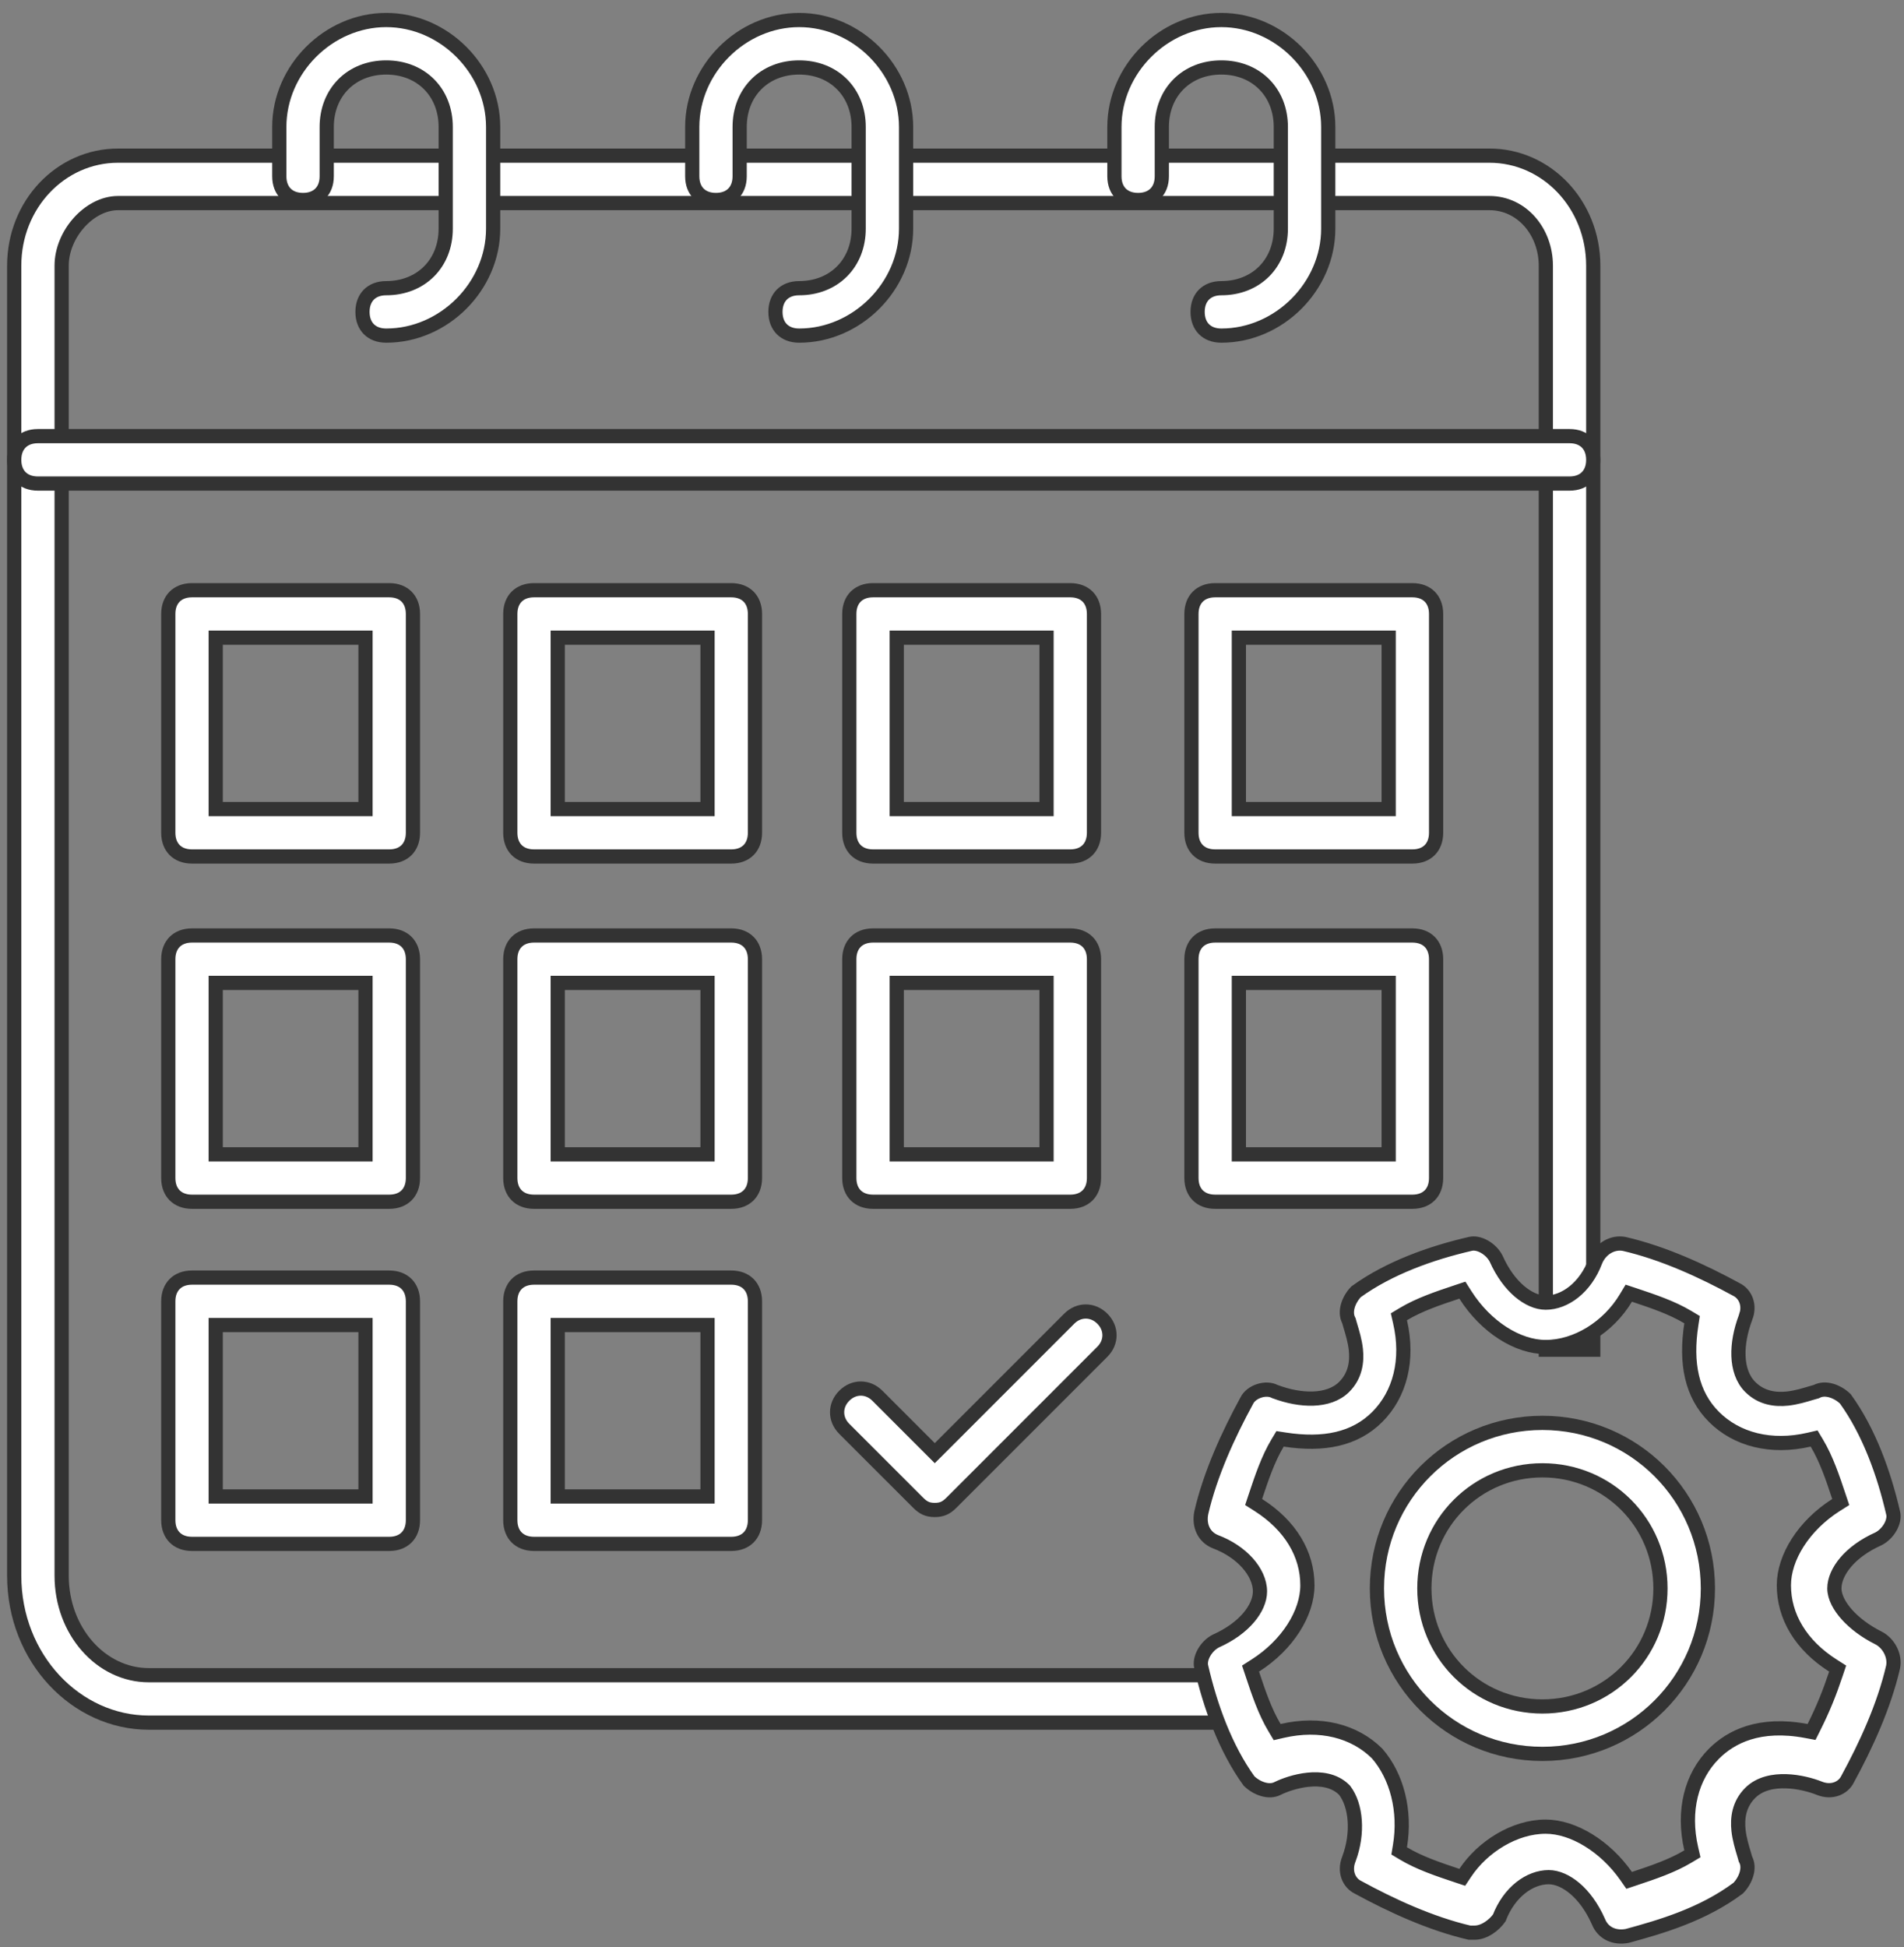
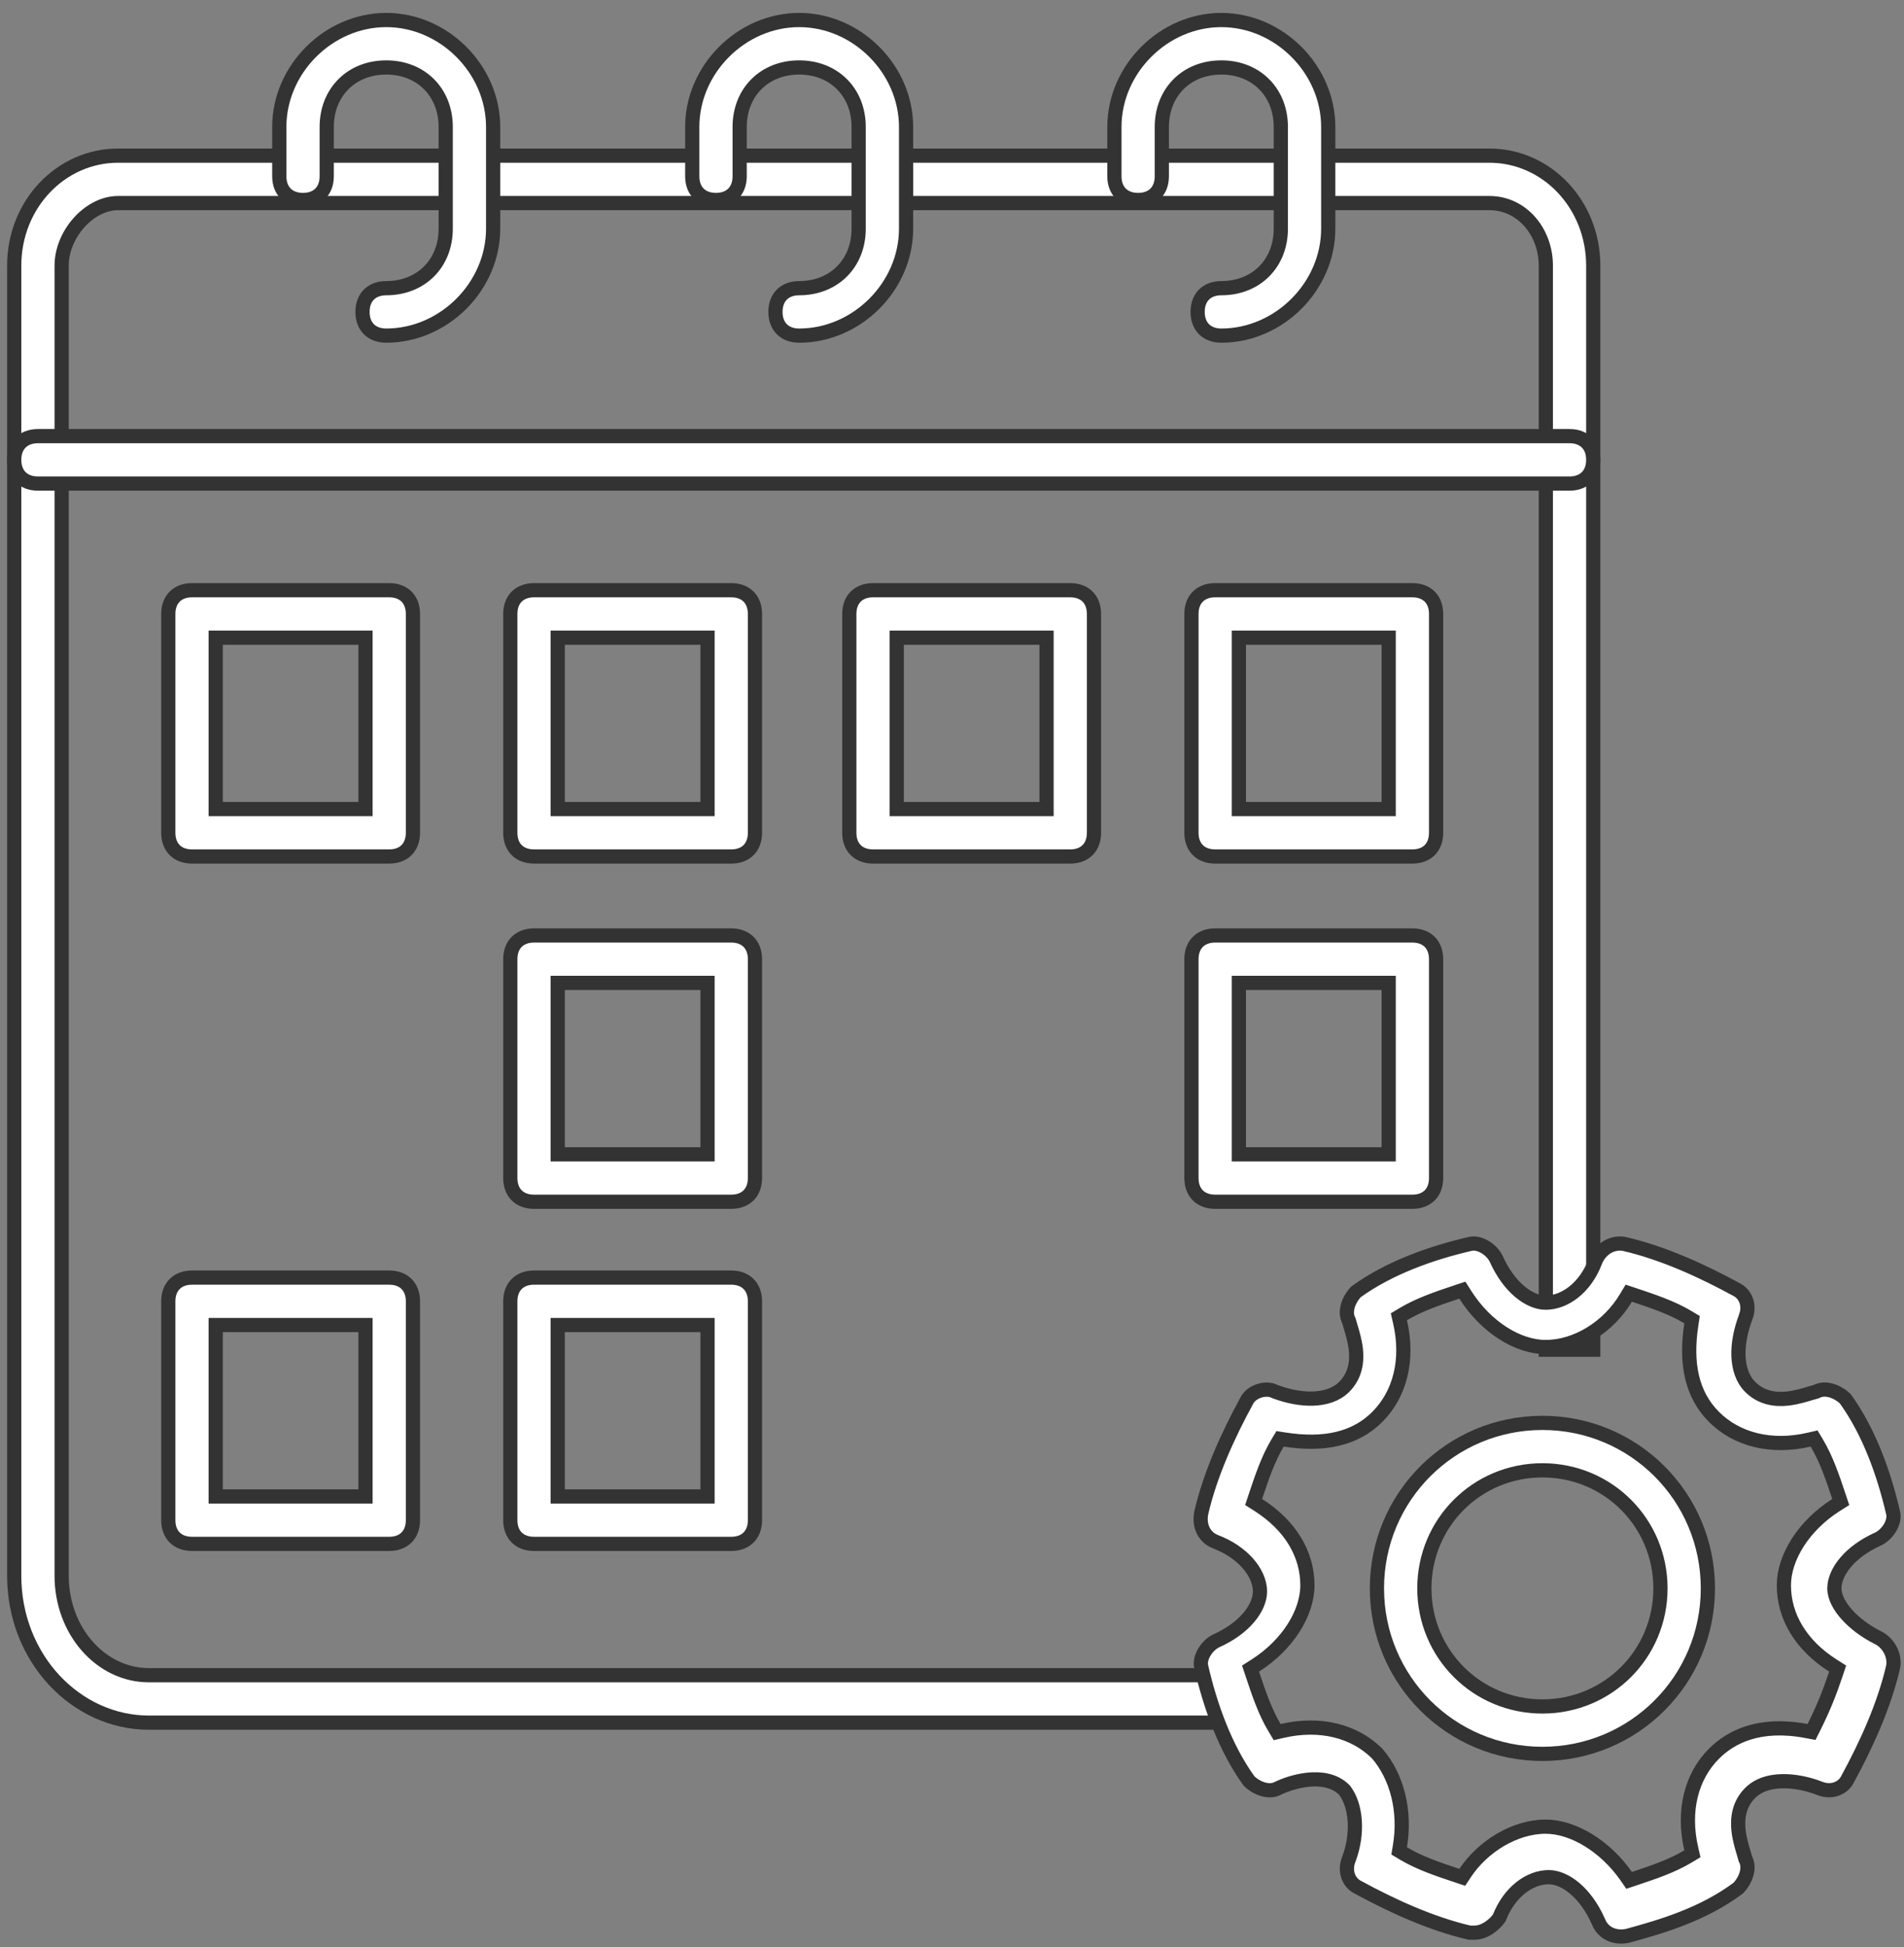
<svg xmlns="http://www.w3.org/2000/svg" width="134" height="137" viewBox="0 0 134 137" fill="none">
  <rect x="0" y="0" width="134" height="137" fill="#808080" stroke="none" />
  <path d="M86.104 121.215H10.477C5.364 121.215 1 116.702 1 110.871V18.694C1 14.389 4.272 10.952 8.308 10.952H104.823C108.858 10.952 112.13 14.389 112.13 18.694V94.972H108.793V18.694C108.793 16.308 107.107 14.29 104.823 14.29H8.308C7.256 14.29 6.262 14.875 5.548 15.678C4.831 16.485 4.338 17.575 4.338 18.694V110.871C4.338 114.774 7.108 117.877 10.477 117.877H86.104V121.215Z" fill="white" stroke="#333333" />
  <path d="M110.462 34.026H2.669C2.132 34.026 1.723 33.849 1.45 33.576C1.177 33.303 1 32.894 1 32.357C1 31.82 1.177 31.412 1.45 31.139C1.723 30.865 2.132 30.689 2.669 30.689H110.462C110.999 30.689 111.407 30.865 111.68 31.139C111.954 31.412 112.13 31.82 112.13 32.357C112.13 32.894 111.954 33.303 111.68 33.576C111.407 33.849 110.999 34.026 110.462 34.026Z" fill="white" stroke="#333333" />
  <path d="M15.181 56.43V56.93H15.681H25.224H25.724V56.43V45.369V44.869H25.224H15.681H15.181V45.369V56.43ZM27.393 60.268H13.513C12.976 60.268 12.567 60.091 12.294 59.818C12.021 59.545 11.844 59.136 11.844 58.599V43.2C11.844 42.663 12.021 42.254 12.294 41.981C12.567 41.708 12.976 41.531 13.513 41.531H27.393C27.93 41.531 28.339 41.708 28.612 41.981C28.885 42.254 29.062 42.663 29.062 43.2V58.599C29.062 59.136 28.885 59.545 28.612 59.818C28.339 60.091 27.93 60.268 27.393 60.268Z" fill="white" stroke="#333333" />
  <path d="M39.252 56.43V56.93H39.752H49.295H49.795V56.43V45.369V44.869H49.295H39.752H39.252V45.369V56.43ZM51.464 60.268H37.583C37.046 60.268 36.637 60.091 36.364 59.818C36.091 59.545 35.914 59.136 35.914 58.599V43.2C35.914 42.663 36.091 42.254 36.364 41.981C36.637 41.708 37.046 41.531 37.583 41.531H51.464C52.001 41.531 52.409 41.708 52.683 41.981C52.956 42.254 53.133 42.663 53.133 43.2V58.599C53.133 59.136 52.956 59.545 52.683 59.818C52.409 60.091 52.001 60.268 51.464 60.268Z" fill="white" stroke="#333333" />
  <path d="M63.111 56.43V56.93H63.611H73.154H73.654V56.43V45.369V44.869H73.154H63.611H63.111V45.369V56.43ZM75.323 60.268H61.442C60.905 60.268 60.497 60.091 60.223 59.818C59.95 59.545 59.773 59.136 59.773 58.599V43.2C59.773 42.663 59.95 42.254 60.223 41.981C60.497 41.708 60.905 41.531 61.442 41.531H75.323C75.86 41.531 76.269 41.708 76.542 41.981C76.815 42.254 76.992 42.663 76.992 43.2V58.599C76.992 59.136 76.815 59.545 76.542 59.818C76.269 60.091 75.86 60.268 75.323 60.268Z" fill="white" stroke="#333333" />
  <path d="M87.189 56.43V56.93H87.689H97.232H97.732V56.43V45.369V44.869H97.232H87.689H87.189V45.369V56.43ZM99.401 60.268H85.52C84.983 60.268 84.575 60.091 84.302 59.818C84.028 59.545 83.852 59.136 83.852 58.599V43.2C83.852 42.663 84.028 42.254 84.302 41.981C84.575 41.708 84.983 41.531 85.52 41.531H99.401C99.938 41.531 100.347 41.708 100.62 41.981C100.893 42.254 101.07 42.663 101.07 43.2V58.599C101.07 59.136 100.893 59.545 100.62 59.818C100.347 60.091 99.938 60.268 99.401 60.268Z" fill="white" stroke="#333333" />
-   <path d="M15.181 80.724V81.224H15.681H25.224H25.724V80.724V69.663V69.163H25.224H15.681H15.181V69.663V80.724ZM27.393 84.562H13.513C12.976 84.562 12.567 84.385 12.294 84.112C12.021 83.839 11.844 83.43 11.844 82.893V67.494C11.844 66.957 12.021 66.548 12.294 66.275C12.567 66.002 12.976 65.825 13.513 65.825H27.393C27.93 65.825 28.339 66.002 28.612 66.275C28.885 66.548 29.062 66.957 29.062 67.494V82.893C29.062 83.43 28.885 83.839 28.612 84.112C28.339 84.385 27.93 84.562 27.393 84.562Z" fill="white" stroke="#333333" />
  <path d="M39.252 80.724V81.224H39.752H49.295H49.795V80.724V69.663V69.163H49.295H39.752H39.252V69.663V80.724ZM51.464 84.562H37.583C37.046 84.562 36.637 84.385 36.364 84.112C36.091 83.839 35.914 83.43 35.914 82.893V67.494C35.914 66.957 36.091 66.548 36.364 66.275C36.637 66.002 37.046 65.825 37.583 65.825H51.464C52.001 65.825 52.409 66.002 52.683 66.275C52.956 66.548 53.133 66.957 53.133 67.494V82.893C53.133 83.43 52.956 83.839 52.683 84.112C52.409 84.385 52.001 84.562 51.464 84.562Z" fill="white" stroke="#333333" />
-   <path d="M63.111 80.724V81.224H63.611H73.154H73.654V80.724V69.663V69.163H73.154H63.611H63.111V69.663V80.724ZM75.323 84.562H61.442C60.905 84.562 60.497 84.385 60.223 84.112C59.95 83.839 59.773 83.43 59.773 82.893V67.494C59.773 66.957 59.95 66.548 60.223 66.275C60.497 66.002 60.905 65.825 61.442 65.825H75.323C75.86 65.825 76.269 66.002 76.542 66.275C76.815 66.548 76.992 66.957 76.992 67.494V82.893C76.992 83.43 76.815 83.839 76.542 84.112C76.269 84.385 75.86 84.562 75.323 84.562Z" fill="white" stroke="#333333" />
  <path d="M87.189 80.724V81.224H87.689H97.232H97.732V80.724V69.663V69.163H97.232H87.689H87.189V69.663V80.724ZM99.401 84.562H85.52C84.983 84.562 84.575 84.385 84.302 84.112C84.028 83.839 83.852 83.43 83.852 82.893V67.494C83.852 66.957 84.028 66.548 84.302 66.275C84.575 66.002 84.983 65.825 85.52 65.825H99.401C99.938 65.825 100.347 66.002 100.62 66.275C100.893 66.548 101.07 66.957 101.07 67.494V82.893C101.07 83.43 100.893 83.839 100.62 84.112C100.347 84.385 99.938 84.562 99.401 84.562Z" fill="white" stroke="#333333" />
  <path d="M15.181 104.798V105.298H15.681H25.224H25.724V104.798V93.737V93.237H25.224H15.681H15.181V93.737V104.798ZM27.393 108.636H13.513C12.976 108.636 12.567 108.459 12.294 108.186C12.021 107.913 11.844 107.504 11.844 106.967V91.568C11.844 91.031 12.021 90.623 12.294 90.349C12.567 90.076 12.976 89.899 13.513 89.899H27.393C27.93 89.899 28.339 90.076 28.612 90.349C28.885 90.623 29.062 91.031 29.062 91.568V106.967C29.062 107.504 28.885 107.913 28.612 108.186C28.339 108.459 27.93 108.636 27.393 108.636Z" fill="white" stroke="#333333" />
  <path d="M39.252 104.798V105.298H39.752H49.295H49.795V104.798V93.737V93.237H49.295H39.752H39.252V93.737V104.798ZM51.464 108.636H37.583C37.046 108.636 36.637 108.459 36.364 108.186C36.091 107.913 35.914 107.504 35.914 106.967V91.568C35.914 91.031 36.091 90.623 36.364 90.349C36.637 90.076 37.046 89.899 37.583 89.899H51.464C52.001 89.899 52.409 90.076 52.683 90.349C52.956 90.623 53.133 91.031 53.133 91.568V106.967C53.133 107.504 52.956 107.913 52.683 108.186C52.409 108.459 52.001 108.636 51.464 108.636Z" fill="white" stroke="#333333" />
  <path d="M85.954 23.616C85.418 23.616 85.009 23.439 84.736 23.166C84.463 22.893 84.286 22.484 84.286 21.947C84.286 21.41 84.463 21.002 84.736 20.728C85.009 20.455 85.418 20.278 85.954 20.278C87.159 20.278 88.212 19.855 88.965 19.102C89.718 18.349 90.142 17.296 90.142 16.091V8.934C90.142 7.73 89.718 6.677 88.965 5.924C88.212 5.17 87.159 4.747 85.954 4.747C84.75 4.747 83.697 5.17 82.944 5.924C82.191 6.677 81.767 7.73 81.767 8.934V12.404C81.767 12.941 81.591 13.35 81.317 13.623C81.044 13.896 80.636 14.073 80.099 14.073C79.561 14.073 79.153 13.896 78.88 13.623C78.606 13.35 78.43 12.941 78.43 12.404V8.934C78.43 4.872 81.893 1.409 85.954 1.409C90.016 1.409 93.479 4.872 93.479 8.934V16.091C93.479 20.153 90.016 23.616 85.954 23.616Z" fill="white" stroke="#333333" />
  <path d="M56.244 23.616C55.706 23.616 55.298 23.439 55.025 23.166C54.752 22.893 54.575 22.484 54.575 21.947C54.575 21.41 54.752 21.002 55.025 20.728C55.298 20.455 55.706 20.278 56.244 20.278C57.448 20.278 58.501 19.855 59.254 19.102C60.007 18.349 60.431 17.296 60.431 16.091V8.934C60.431 7.73 60.007 6.677 59.254 5.924C58.501 5.17 57.448 4.747 56.244 4.747C55.039 4.747 53.986 5.17 53.233 5.924C52.48 6.677 52.056 7.73 52.056 8.934V12.404C52.056 12.941 51.88 13.35 51.606 13.623C51.333 13.896 50.925 14.073 50.388 14.073C49.851 14.073 49.442 13.896 49.169 13.623C48.896 13.35 48.719 12.941 48.719 12.404V8.934C48.719 4.872 52.182 1.409 56.244 1.409C60.305 1.409 63.768 4.872 63.768 8.934V16.091C63.768 20.153 60.305 23.616 56.244 23.616Z" fill="white" stroke="#333333" />
  <path d="M27.181 23.616C26.644 23.616 26.235 23.439 25.962 23.166C25.689 22.893 25.512 22.484 25.512 21.947C25.512 21.41 25.689 21.002 25.962 20.728C26.235 20.455 26.644 20.278 27.181 20.278C28.385 20.278 29.438 19.855 30.192 19.102C30.945 18.349 31.368 17.296 31.368 16.091V8.934C31.368 7.73 30.945 6.677 30.192 5.924C29.438 5.17 28.385 4.747 27.181 4.747C25.977 4.747 24.924 5.17 24.171 5.924C23.418 6.677 22.994 7.73 22.994 8.934V12.404C22.994 12.941 22.817 13.35 22.544 13.623C22.271 13.896 21.862 14.073 21.325 14.073C20.788 14.073 20.379 13.896 20.106 13.623C19.833 13.35 19.656 12.941 19.656 12.404V8.934C19.656 4.872 23.119 1.409 27.181 1.409C31.243 1.409 34.706 4.872 34.706 8.934V16.091C34.706 20.153 31.243 23.616 27.181 23.616Z" fill="white" stroke="#333333" />
-   <path d="M65.435 101.899L65.788 102.252L66.142 101.899L75.251 92.789C75.923 92.117 76.908 92.117 77.58 92.789C78.253 93.462 78.253 94.446 77.58 95.119L66.953 105.746C66.766 105.934 66.598 106.054 66.426 106.131C66.255 106.206 66.055 106.25 65.788 106.25C65.521 106.25 65.321 106.206 65.151 106.131C64.978 106.054 64.811 105.934 64.624 105.746L59.418 100.541C58.746 99.869 58.746 98.884 59.418 98.212C60.091 97.539 61.075 97.539 61.748 98.212L65.435 101.899Z" fill="white" stroke="#333333" />
  <path d="M95.572 132.8L95.564 132.796L95.556 132.792C94.94 132.484 94.584 131.685 94.929 130.822L94.929 130.822L94.933 130.812C95.623 128.971 95.431 127.043 94.648 125.999L94.627 125.97L94.602 125.945C93.9 125.243 92.896 125.145 92.055 125.232C91.199 125.32 90.382 125.612 89.903 125.851C89.61 125.998 89.258 126.01 88.885 125.9C88.523 125.794 88.172 125.58 87.905 125.321C86.239 123.016 85.181 120.067 84.541 117.294L84.541 117.294L84.539 117.285C84.471 117.011 84.532 116.655 84.734 116.296C84.932 115.943 85.238 115.641 85.57 115.472C86.599 115.013 87.364 114.431 87.878 113.826C88.388 113.227 88.675 112.574 88.675 111.984C88.675 111.28 88.328 110.569 87.788 109.969C87.242 109.363 86.47 108.832 85.537 108.481C84.725 108.154 84.367 107.343 84.543 106.45C85.18 103.697 86.456 100.926 87.746 98.56L87.751 98.552L87.755 98.544C87.899 98.255 88.21 98.004 88.604 97.873C88.998 97.741 89.398 97.756 89.687 97.9L89.71 97.912L89.735 97.921C90.649 98.264 91.583 98.443 92.422 98.413C93.256 98.383 94.048 98.143 94.602 97.589C95.4 96.791 95.513 95.8 95.423 94.959C95.359 94.362 95.175 93.755 95.05 93.341C95.008 93.201 94.972 93.082 94.95 92.994L94.936 92.94L94.912 92.891C94.765 92.598 94.754 92.246 94.863 91.873C94.97 91.511 95.184 91.16 95.443 90.893C97.748 89.227 100.697 88.169 103.47 87.529L103.47 87.529L103.478 87.527C103.753 87.459 104.108 87.52 104.468 87.722C104.82 87.92 105.122 88.226 105.291 88.558C105.75 89.586 106.332 90.352 106.937 90.866C107.536 91.375 108.189 91.663 108.779 91.663C110.124 91.663 111.578 90.613 112.282 88.741C112.638 87.857 113.498 87.372 114.314 87.531C117.066 88.167 119.837 89.443 122.204 90.734L122.212 90.739L122.22 90.743C122.835 91.05 123.192 91.849 122.847 92.712L122.846 92.712L122.843 92.722C122.5 93.637 122.32 94.571 122.35 95.41C122.38 96.244 122.62 97.035 123.174 97.589C123.972 98.388 124.963 98.501 125.804 98.411C126.401 98.347 127.008 98.163 127.422 98.038C127.563 97.996 127.681 97.96 127.77 97.938L127.823 97.924L127.872 97.9C128.165 97.753 128.518 97.741 128.89 97.851C129.252 97.957 129.603 98.171 129.871 98.43C131.537 100.735 132.594 103.684 133.234 106.457L133.234 106.457L133.236 106.466C133.305 106.74 133.244 107.096 133.042 107.455C132.843 107.808 132.537 108.11 132.206 108.279C131.177 108.738 130.412 109.32 129.897 109.925C129.388 110.524 129.1 111.177 129.1 111.767C129.1 112.385 129.47 113.044 129.988 113.62C130.522 114.214 131.279 114.792 132.196 115.251C132.885 115.595 133.396 116.466 133.232 117.301C132.596 120.054 131.32 122.825 130.029 125.192L130.025 125.199L130.021 125.207C129.713 125.823 128.915 126.18 128.051 125.834C127.466 125.6 126.595 125.367 125.713 125.338C124.844 125.309 123.86 125.476 123.174 126.162C122.376 126.96 122.263 127.951 122.353 128.792C122.417 129.389 122.6 129.996 122.725 130.41C122.768 130.551 122.804 130.669 122.826 130.758L122.839 130.811L122.864 130.86C123.01 131.153 123.022 131.505 122.912 131.878C122.806 132.241 122.591 132.593 122.33 132.861C119.826 134.729 116.898 135.574 114.521 136.222C113.63 136.394 112.822 136.034 112.497 135.222L112.493 135.213L112.49 135.205C112.03 134.17 111.446 133.401 110.838 132.885C110.239 132.376 109.586 132.088 108.996 132.088C107.664 132.088 106.225 133.118 105.514 134.957C105.336 135.21 105.073 135.469 104.768 135.665C104.443 135.874 104.102 135.992 103.791 135.992H103.79H103.788H103.787H103.786H103.785H103.783H103.782H103.781H103.779H103.778H103.777H103.776H103.774H103.773H103.772H103.771H103.769H103.768H103.767H103.766H103.764H103.763H103.762H103.76H103.759H103.758H103.757H103.755H103.754H103.753H103.752H103.75H103.749H103.748H103.747H103.745H103.744H103.743H103.741H103.74H103.739H103.738H103.736H103.735H103.734H103.733H103.731H103.73H103.729H103.728H103.726H103.725H103.724H103.723H103.721H103.72H103.719H103.718H103.716H103.715H103.714H103.713H103.711H103.71H103.709H103.708H103.706H103.705H103.704H103.703H103.701H103.7H103.699H103.698H103.696H103.695H103.694H103.693H103.691H103.69H103.689H103.688H103.686H103.685H103.684H103.683H103.681H103.68H103.679H103.678H103.676H103.675H103.674H103.673H103.672H103.67H103.669H103.668H103.667H103.665H103.664H103.663H103.662H103.661H103.659H103.658H103.657H103.656H103.654H103.653H103.652H103.651H103.65H103.648H103.647H103.646H103.645H103.644H103.642H103.641H103.64H103.639H103.638H103.636H103.635H103.634H103.633H103.632H103.63H103.629H103.628H103.627H103.626H103.625H103.623H103.622H103.621H103.62H103.619H103.617H103.616H103.615H103.614H103.613H103.612H103.61H103.609H103.608H103.607H103.606H103.605H103.603H103.602H103.601H103.6H103.599H103.598H103.597H103.595H103.594H103.593H103.592H103.591H103.59H103.588H103.587H103.586H103.585H103.584H103.583H103.582H103.581H103.579H103.578H103.577H103.576H103.575H103.574H103.573H103.572H103.57H103.569H103.568H103.567H103.566H103.565H103.564H103.563H103.562H103.561H103.559H103.558H103.557H103.556H103.555H103.554H103.553H103.552H103.551H103.55H103.549H103.548H103.546H103.545H103.544H103.543H103.542H103.541H103.54H103.539H103.538H103.537H103.536H103.535H103.534H103.533H103.532H103.531H103.53H103.529H103.528H103.526H103.525H103.524H103.523H103.522H103.521H103.52H103.519H103.518H103.517H103.516H103.515H103.514H103.513H103.512H103.511H103.51H103.509H103.508H103.507H103.506H103.505H103.504H103.503H103.502H103.501H103.5H103.499H103.498H103.498H103.497H103.496H103.495H103.494H103.493H103.492H103.491H103.49H103.489H103.488H103.487H103.486H103.485H103.484H103.483H103.482H103.481H103.481H103.48H103.479H103.478H103.477H103.476H103.475H103.474H103.473H103.472H103.471H103.471H103.47H103.469H103.468H103.467H103.466H103.465H103.464H103.464H103.463H103.462H103.461H103.46H103.459H103.458H103.458H103.457H103.456H103.455H103.454H103.453H103.452H103.452H103.451H103.45H103.449H103.448H103.448H103.447H103.446H103.445H103.444H103.444H103.443H103.442H103.441H103.44H103.44H103.439H103.438H103.437H103.436H103.436H103.435H103.434H103.433H103.433H103.432H103.431H103.43H103.43H103.429H103.428H103.427H103.427H103.426H103.425H103.425H103.424H103.423H103.422H103.422H103.421H103.42H103.42H103.419H103.418H103.417H103.417H103.416H103.415H103.415H103.414C100.677 135.352 97.925 134.083 95.572 132.8ZM114.443 132.007L114.656 132.313L115.01 132.195L115.04 132.185C116.32 131.758 117.665 131.31 118.796 130.631L119.108 130.444L119.026 130.09C118.408 127.408 119.035 124.991 120.628 123.399C121.813 122.214 123.815 121.181 127.123 121.802L127.493 121.871L127.662 121.534C128.324 120.209 128.767 119.102 129.207 117.781L129.331 117.411L129.001 117.201C126.732 115.757 125.546 113.734 125.546 111.55C125.546 109.601 126.93 107.355 129.218 105.899L129.548 105.69L129.424 105.319L129.414 105.29C128.988 104.01 128.539 102.665 127.86 101.533L127.673 101.221L127.319 101.303C124.637 101.922 122.221 101.294 120.628 99.702C119.048 98.122 118.613 95.924 119.033 93.191L119.084 92.859L118.796 92.686C117.665 92.007 116.32 91.559 115.04 91.132L115.01 91.122L114.63 90.996L114.423 91.339C113.198 93.382 110.962 94.784 108.779 94.784C106.83 94.784 104.584 93.399 103.128 91.111L102.919 90.782L102.548 90.905L102.519 90.915C101.239 91.342 99.894 91.79 98.762 92.469L98.451 92.656L98.532 93.01C99.151 95.692 98.523 98.109 96.931 99.702C95.351 101.282 93.153 101.717 90.42 101.296L90.088 101.245L89.915 101.533C89.236 102.665 88.788 104.01 88.361 105.29L88.351 105.319L88.228 105.69L88.557 105.899C90.827 107.344 92.013 109.366 92.013 111.55C92.013 113.5 90.628 115.745 88.34 117.201L88.011 117.411L88.135 117.781L88.144 117.811C88.571 119.091 89.019 120.436 89.698 121.567L89.885 121.879L90.24 121.797C92.915 121.18 95.326 121.803 96.919 123.387C98.316 124.993 98.938 127.431 98.526 129.903L98.47 130.239L98.762 130.414C99.894 131.093 101.239 131.542 102.519 131.968L102.548 131.978L102.911 132.099L103.123 131.781C104.349 129.941 106.591 128.534 108.779 128.534C110.735 128.534 112.985 129.925 114.443 132.007Z" fill="white" stroke="#333333" />
  <path d="M108.552 123.413C102.105 123.413 96.906 118.215 96.906 111.768C96.906 105.32 102.105 100.122 108.552 100.122C114.999 100.122 120.198 105.32 120.198 111.768C120.198 118.215 114.999 123.413 108.552 123.413ZM108.552 103.46C103.938 103.46 100.244 107.154 100.244 111.768C100.244 116.382 103.938 120.076 108.552 120.076C113.166 120.076 116.86 116.382 116.86 111.768C116.86 107.154 113.166 103.46 108.552 103.46Z" fill="white" stroke="#333333" />
</svg>